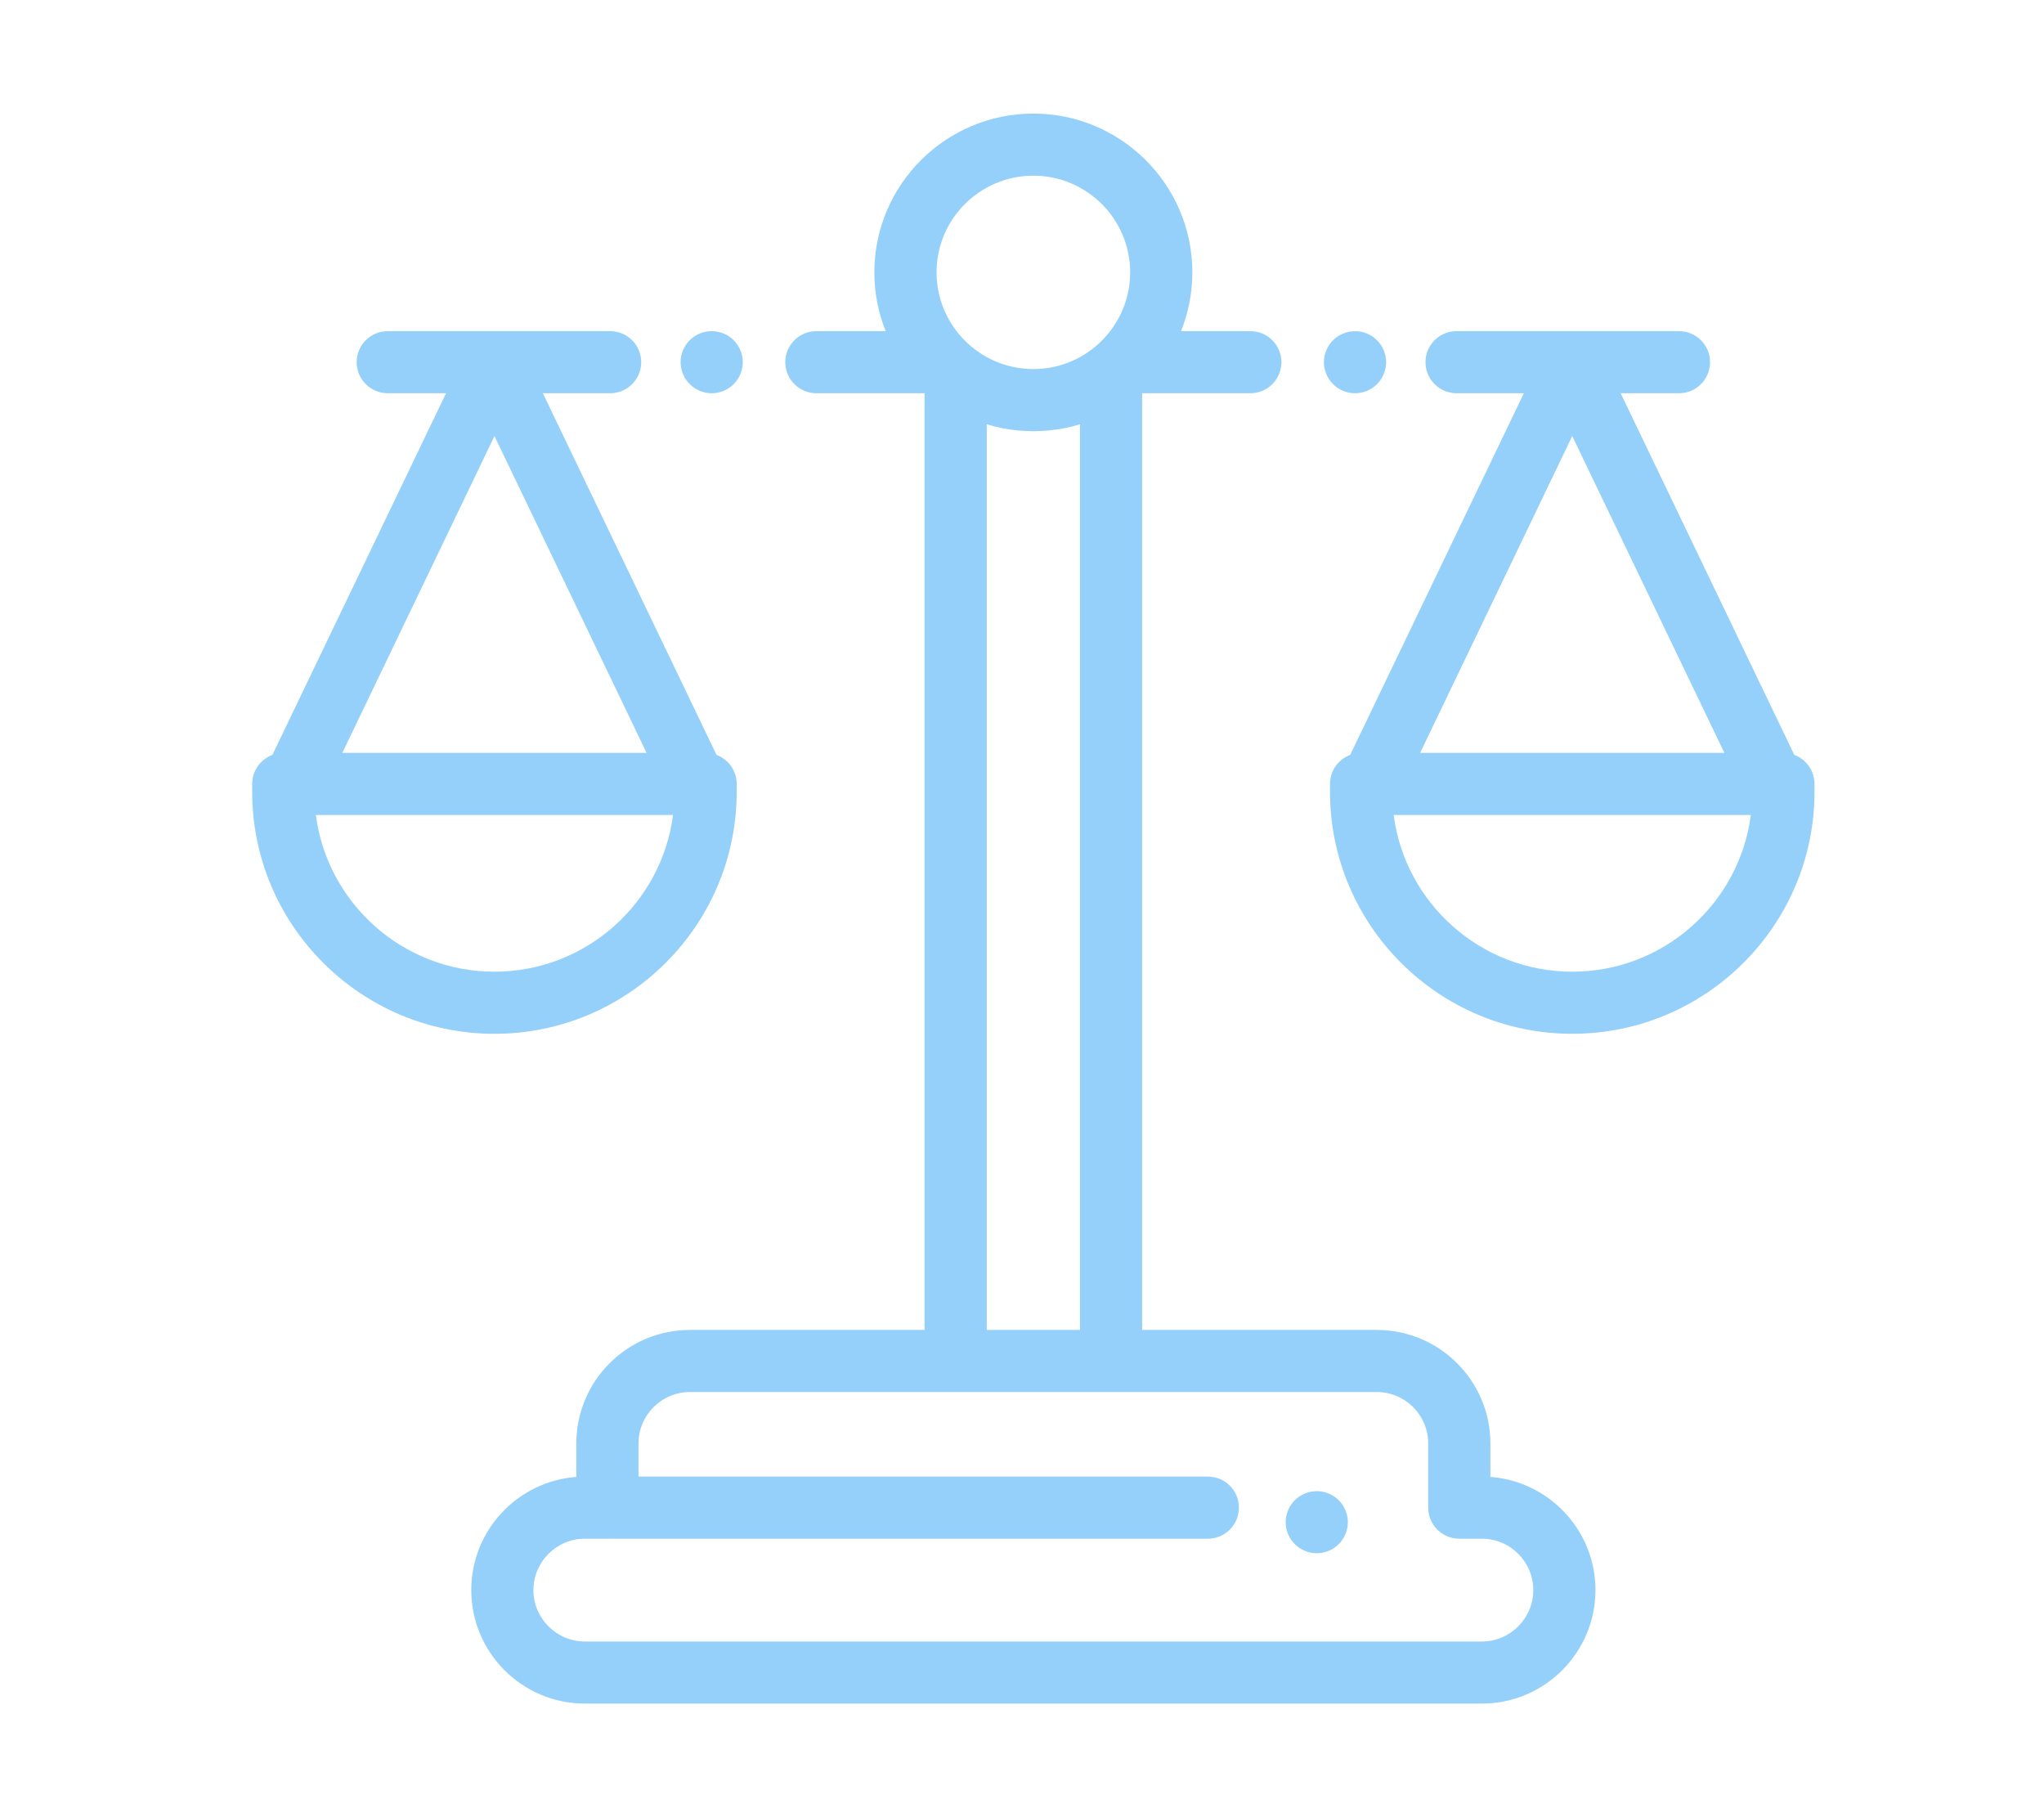
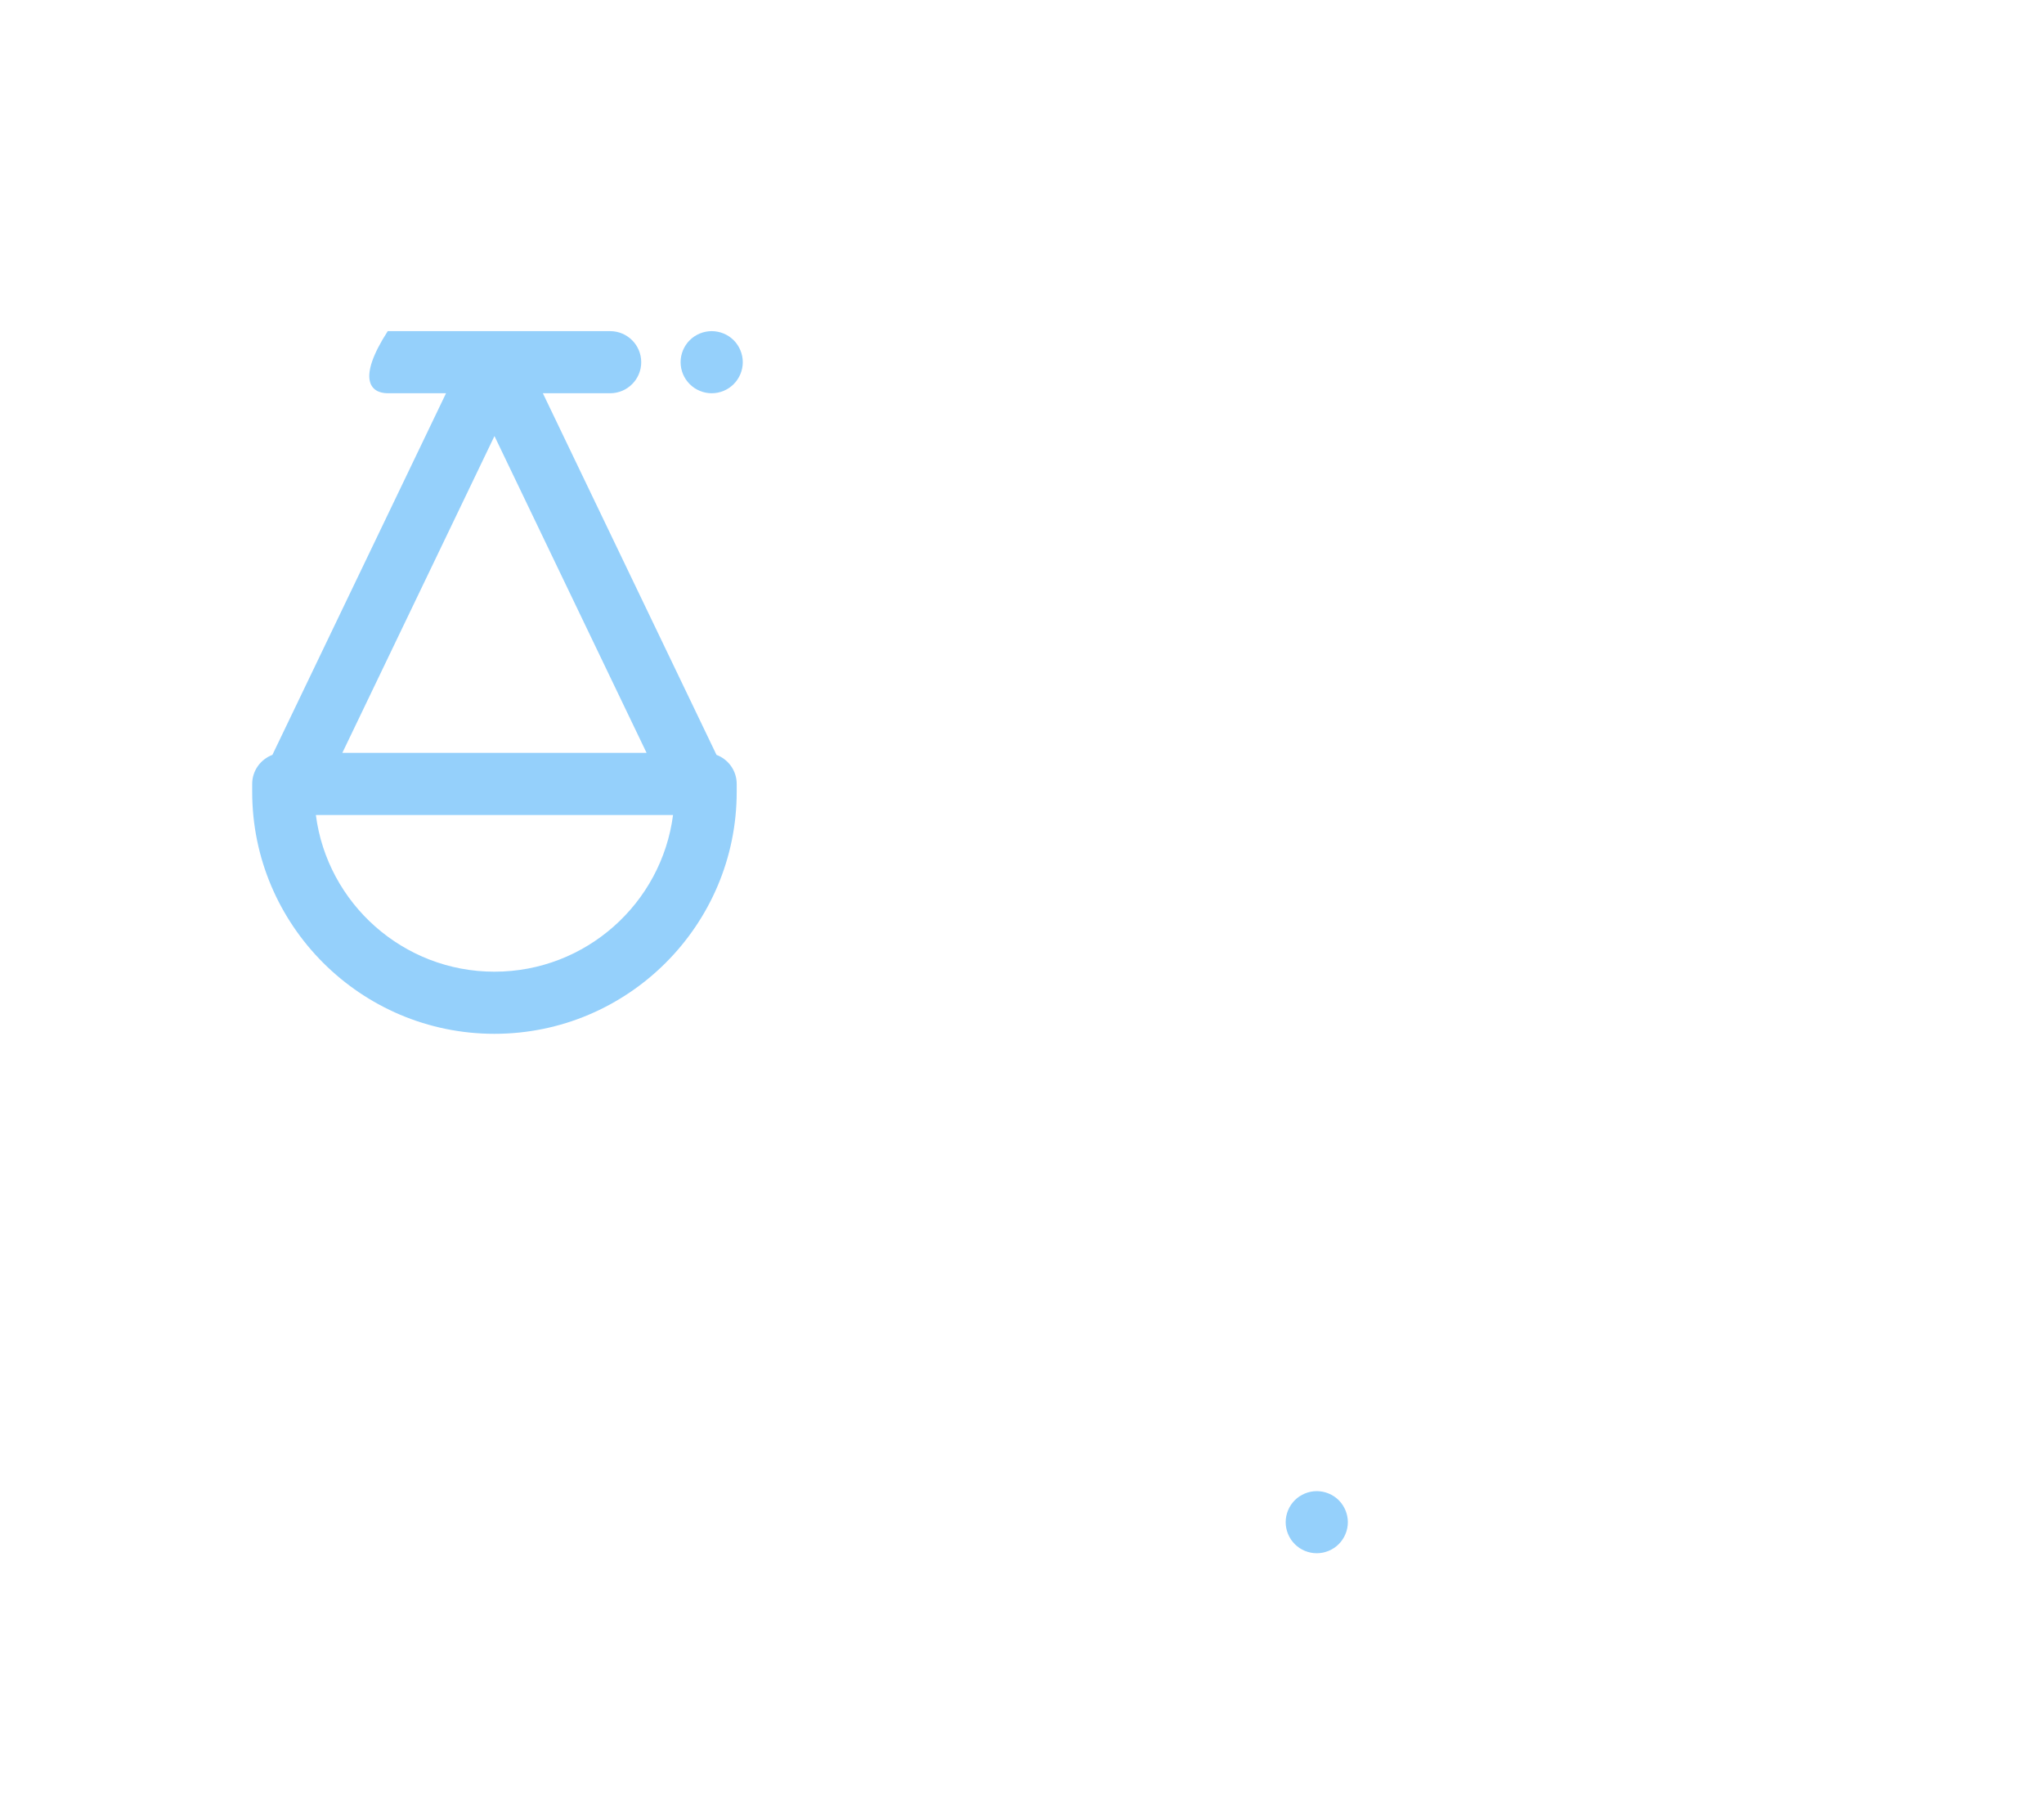
<svg xmlns="http://www.w3.org/2000/svg" width="90px" height="80px" viewBox="0 0 90 80" version="1.1">
  <title>rechten-plichten</title>
  <desc>Created with Sketch.</desc>
  <defs />
  <g id="rechten-plichten" stroke="none" stroke-width="1" fill="none" fill-rule="evenodd">
    <g id="balance" transform="translate(11, 5)" fill="#95D0FB" fill-rule="nonzero">
-       <path d="M50.006,10.678 C49.988,10.59 49.962,10.504 49.928,10.422 C49.894,10.34 49.851,10.26 49.802,10.186 C49.751,10.111 49.694,10.041 49.631,9.978 C49.568,9.915 49.498,9.858 49.423,9.808 C49.349,9.759 49.269,9.717 49.187,9.683 C49.104,9.648 49.017,9.623 48.931,9.605 C48.485,9.515 48.013,9.661 47.695,9.978 C47.632,10.041 47.574,10.111 47.525,10.186 C47.476,10.26 47.433,10.34 47.399,10.422 C47.365,10.504 47.339,10.59 47.321,10.678 C47.303,10.766 47.294,10.856 47.294,10.944 C47.294,11.033 47.303,11.124 47.321,11.212 C47.339,11.3 47.365,11.385 47.399,11.468 C47.433,11.55 47.476,11.629 47.525,11.703 C47.574,11.778 47.632,11.848 47.695,11.911 C47.95,12.167 48.303,12.312 48.663,12.312 C48.752,12.312 48.842,12.303 48.931,12.286 C49.017,12.268 49.104,12.242 49.187,12.208 C49.269,12.174 49.349,12.131 49.423,12.082 C49.498,12.032 49.568,11.974 49.631,11.911 C49.694,11.848 49.751,11.778 49.802,11.703 C49.851,11.629 49.894,11.55 49.928,11.468 C49.962,11.385 49.988,11.3 50.006,11.212 C50.024,11.124 50.032,11.033 50.032,10.944 C50.032,10.856 50.023,10.765 50.006,10.678 Z" id="Shape" />
      <path d="M21.679,10.678 C21.661,10.59 21.635,10.504 21.601,10.422 C21.567,10.34 21.524,10.26 21.475,10.186 C21.426,10.11 21.368,10.041 21.305,9.978 C21.242,9.915 21.172,9.857 21.097,9.808 C21.023,9.759 20.944,9.717 20.86,9.682 C20.778,9.648 20.692,9.622 20.604,9.605 C20.428,9.569 20.245,9.569 20.069,9.605 C19.983,9.622 19.896,9.648 19.813,9.682 C19.731,9.717 19.651,9.759 19.577,9.808 C19.502,9.857 19.432,9.915 19.369,9.978 C19.306,10.041 19.249,10.11 19.198,10.186 C19.149,10.26 19.106,10.34 19.072,10.422 C19.038,10.504 19.012,10.59 18.994,10.678 C18.976,10.765 18.968,10.855 18.968,10.944 C18.968,11.033 18.977,11.123 18.994,11.212 C19.012,11.3 19.038,11.385 19.072,11.468 C19.106,11.55 19.149,11.629 19.198,11.703 C19.249,11.778 19.306,11.848 19.369,11.911 C19.432,11.974 19.502,12.031 19.577,12.082 C19.651,12.131 19.731,12.174 19.813,12.208 C19.896,12.242 19.983,12.268 20.069,12.286 C20.158,12.303 20.248,12.312 20.337,12.312 C20.426,12.312 20.517,12.303 20.604,12.286 C20.692,12.268 20.778,12.242 20.86,12.208 C20.944,12.174 21.023,12.131 21.097,12.082 C21.172,12.031 21.242,11.974 21.305,11.911 C21.368,11.848 21.426,11.778 21.475,11.703 C21.524,11.629 21.567,11.55 21.601,11.468 C21.635,11.385 21.661,11.3 21.679,11.212 C21.697,11.123 21.706,11.033 21.706,10.944 C21.706,10.855 21.697,10.765 21.679,10.678 Z" id="Shape" />
-       <path d="M54.624,60.02 L54.624,58.546 C54.624,55.791 52.38,53.549 49.62,53.549 L39.29,53.549 L39.29,12.312 L44.054,12.312 C44.81,12.312 45.423,11.7 45.423,10.945 C45.423,10.19 44.81,9.578 44.054,9.578 L41.002,9.578 C41.323,8.777 41.501,7.905 41.501,6.991 C41.501,3.136 38.36,0 34.5,0 C30.64,0 27.499,3.136 27.499,6.991 C27.499,7.905 27.677,8.777 27.998,9.578 L24.946,9.578 C24.19,9.578 23.577,10.19 23.577,10.945 C23.577,11.7 24.19,12.312 24.946,12.312 L29.71,12.312 L29.71,53.549 L19.38,53.549 C16.62,53.549 14.376,55.791 14.376,58.546 L14.376,60.02 C11.792,60.213 9.75,62.374 9.75,65.003 C9.75,67.758 11.995,70 14.754,70 L54.246,70 C57.005,70 59.25,67.758 59.25,65.003 C59.25,62.374 57.208,60.213 54.624,60.02 Z M34.5,2.734 C36.851,2.734 38.763,4.644 38.763,6.991 C38.763,8.379 38.095,9.613 37.063,10.39 C36.991,10.445 36.917,10.496 36.843,10.545 C36.813,10.565 36.783,10.584 36.752,10.603 C36.68,10.648 36.607,10.692 36.532,10.733 C36.497,10.752 36.461,10.769 36.426,10.787 C36.374,10.813 36.322,10.839 36.27,10.862 C36.222,10.884 36.174,10.906 36.125,10.926 C36.061,10.953 35.997,10.977 35.931,11.001 C35.889,11.016 35.846,11.03 35.803,11.044 C35.729,11.068 35.654,11.09 35.579,11.11 C35.541,11.12 35.502,11.128 35.464,11.137 C35.396,11.153 35.328,11.167 35.259,11.179 C35.229,11.185 35.199,11.191 35.169,11.196 C35.075,11.21 34.98,11.222 34.885,11.23 C34.86,11.232 34.835,11.234 34.81,11.236 C34.707,11.243 34.604,11.248 34.5,11.248 C34.397,11.248 34.294,11.243 34.191,11.236 C34.166,11.234 34.141,11.232 34.116,11.23 C34.02,11.222 33.926,11.21 33.832,11.196 C33.802,11.191 33.772,11.185 33.741,11.179 C33.673,11.167 33.604,11.153 33.537,11.137 C33.498,11.128 33.46,11.12 33.422,11.11 C33.347,11.09 33.272,11.068 33.197,11.044 C33.154,11.03 33.112,11.016 33.069,11.001 C33.004,10.978 32.939,10.953 32.875,10.926 C32.826,10.906 32.778,10.884 32.731,10.862 C32.678,10.839 32.626,10.813 32.575,10.787 C32.539,10.769 32.503,10.752 32.468,10.733 C32.394,10.692 32.32,10.648 32.248,10.603 C32.218,10.584 32.188,10.565 32.158,10.545 C32.083,10.496 32.01,10.445 31.938,10.39 C30.906,9.613 30.238,8.379 30.238,6.991 C30.237,4.644 32.149,2.734 34.5,2.734 Z M36.552,13.679 L36.552,53.549 L32.448,53.549 L32.448,13.679 C32.877,13.81 33.321,13.899 33.773,13.945 C33.786,13.946 33.799,13.947 33.813,13.949 C33.906,13.958 34,13.965 34.094,13.97 C34.121,13.972 34.147,13.973 34.173,13.974 C34.282,13.979 34.39,13.983 34.5,13.983 C34.609,13.983 34.718,13.979 34.827,13.974 C34.853,13.973 34.879,13.972 34.906,13.97 C35,13.965 35.094,13.958 35.187,13.949 C35.201,13.947 35.214,13.946 35.227,13.945 C35.68,13.899 36.123,13.81 36.552,13.679 Z M54.246,67.266 L14.754,67.266 C13.504,67.266 12.488,66.25 12.488,65.003 C12.488,63.755 13.504,62.74 14.754,62.74 L15.745,62.74 C15.766,62.74 15.786,62.738 15.807,62.737 C15.826,62.737 15.845,62.74 15.864,62.74 L42.183,62.74 C42.939,62.74 43.552,62.127 43.552,61.372 C43.552,60.617 42.939,60.005 42.183,60.005 L17.114,60.005 L17.114,58.546 C17.114,57.298 18.13,56.283 19.38,56.283 L31.079,56.283 L37.921,56.283 L49.62,56.283 C50.87,56.283 51.886,57.298 51.886,58.546 L51.886,61.373 C51.886,62.128 52.499,62.74 53.255,62.74 L54.246,62.74 C55.496,62.74 56.512,63.755 56.512,65.003 C56.512,66.25 55.496,67.266 54.246,67.266 Z" id="Shape" />
      <path d="M47.947,61.046 C47.692,60.792 47.339,60.646 46.979,60.646 C46.619,60.646 46.265,60.792 46.011,61.046 C45.756,61.301 45.61,61.653 45.61,62.013 C45.61,62.372 45.756,62.725 46.011,62.979 C46.265,63.235 46.619,63.38 46.979,63.38 C47.339,63.38 47.692,63.235 47.947,62.979 C48.201,62.725 48.348,62.372 48.348,62.013 C48.348,61.653 48.201,61.301 47.947,61.046 Z" id="Shape" />
-       <path d="M68.006,28.233 L60.36,12.312 L62.927,12.312 C63.683,12.312 64.296,11.7 64.296,10.945 C64.296,10.19 63.683,9.578 62.927,9.578 L53.135,9.578 C52.379,9.578 51.766,10.19 51.766,10.945 C51.766,11.7 52.379,12.312 53.135,12.312 L56.097,12.312 L48.451,28.233 C47.932,28.428 47.562,28.926 47.562,29.513 L47.562,29.86 C47.562,35.734 52.347,40.512 58.228,40.512 C64.11,40.512 68.895,35.734 68.895,29.86 L68.895,29.513 C68.895,28.926 68.525,28.428 68.006,28.233 Z M58.228,14.197 L64.927,28.145 L51.53,28.145 L58.228,14.197 Z M58.229,37.778 C54.203,37.778 50.868,34.766 50.365,30.88 L66.092,30.88 C65.59,34.766 62.255,37.778 58.229,37.778 Z" id="Shape" />
-       <path d="M20.549,28.233 L12.903,12.312 L15.865,12.312 C16.621,12.312 17.234,11.7 17.234,10.945 C17.234,10.19 16.621,9.578 15.865,9.578 L6.073,9.578 C5.317,9.578 4.704,10.19 4.704,10.945 C4.704,11.7 5.317,12.312 6.073,12.312 L8.64,12.312 L0.994,28.233 C0.475,28.428 0.104,28.926 0.104,29.513 L0.104,29.86 C0.104,35.734 4.89,40.513 10.771,40.513 C16.653,40.512 21.438,35.734 21.438,29.86 L21.438,29.513 C21.438,28.926 21.068,28.428 20.549,28.233 Z M10.772,14.197 L17.47,28.145 L4.073,28.145 L10.772,14.197 Z M10.771,37.778 C6.745,37.778 3.41,34.766 2.908,30.88 L18.635,30.88 C18.132,34.766 14.798,37.778 10.771,37.778 Z" id="Shape" />
+       <path d="M20.549,28.233 L12.903,12.312 L15.865,12.312 C16.621,12.312 17.234,11.7 17.234,10.945 C17.234,10.19 16.621,9.578 15.865,9.578 L6.073,9.578 C4.704,11.7 5.317,12.312 6.073,12.312 L8.64,12.312 L0.994,28.233 C0.475,28.428 0.104,28.926 0.104,29.513 L0.104,29.86 C0.104,35.734 4.89,40.513 10.771,40.513 C16.653,40.512 21.438,35.734 21.438,29.86 L21.438,29.513 C21.438,28.926 21.068,28.428 20.549,28.233 Z M10.772,14.197 L17.47,28.145 L4.073,28.145 L10.772,14.197 Z M10.771,37.778 C6.745,37.778 3.41,34.766 2.908,30.88 L18.635,30.88 C18.132,34.766 14.798,37.778 10.771,37.778 Z" id="Shape" />
    </g>
  </g>
</svg>